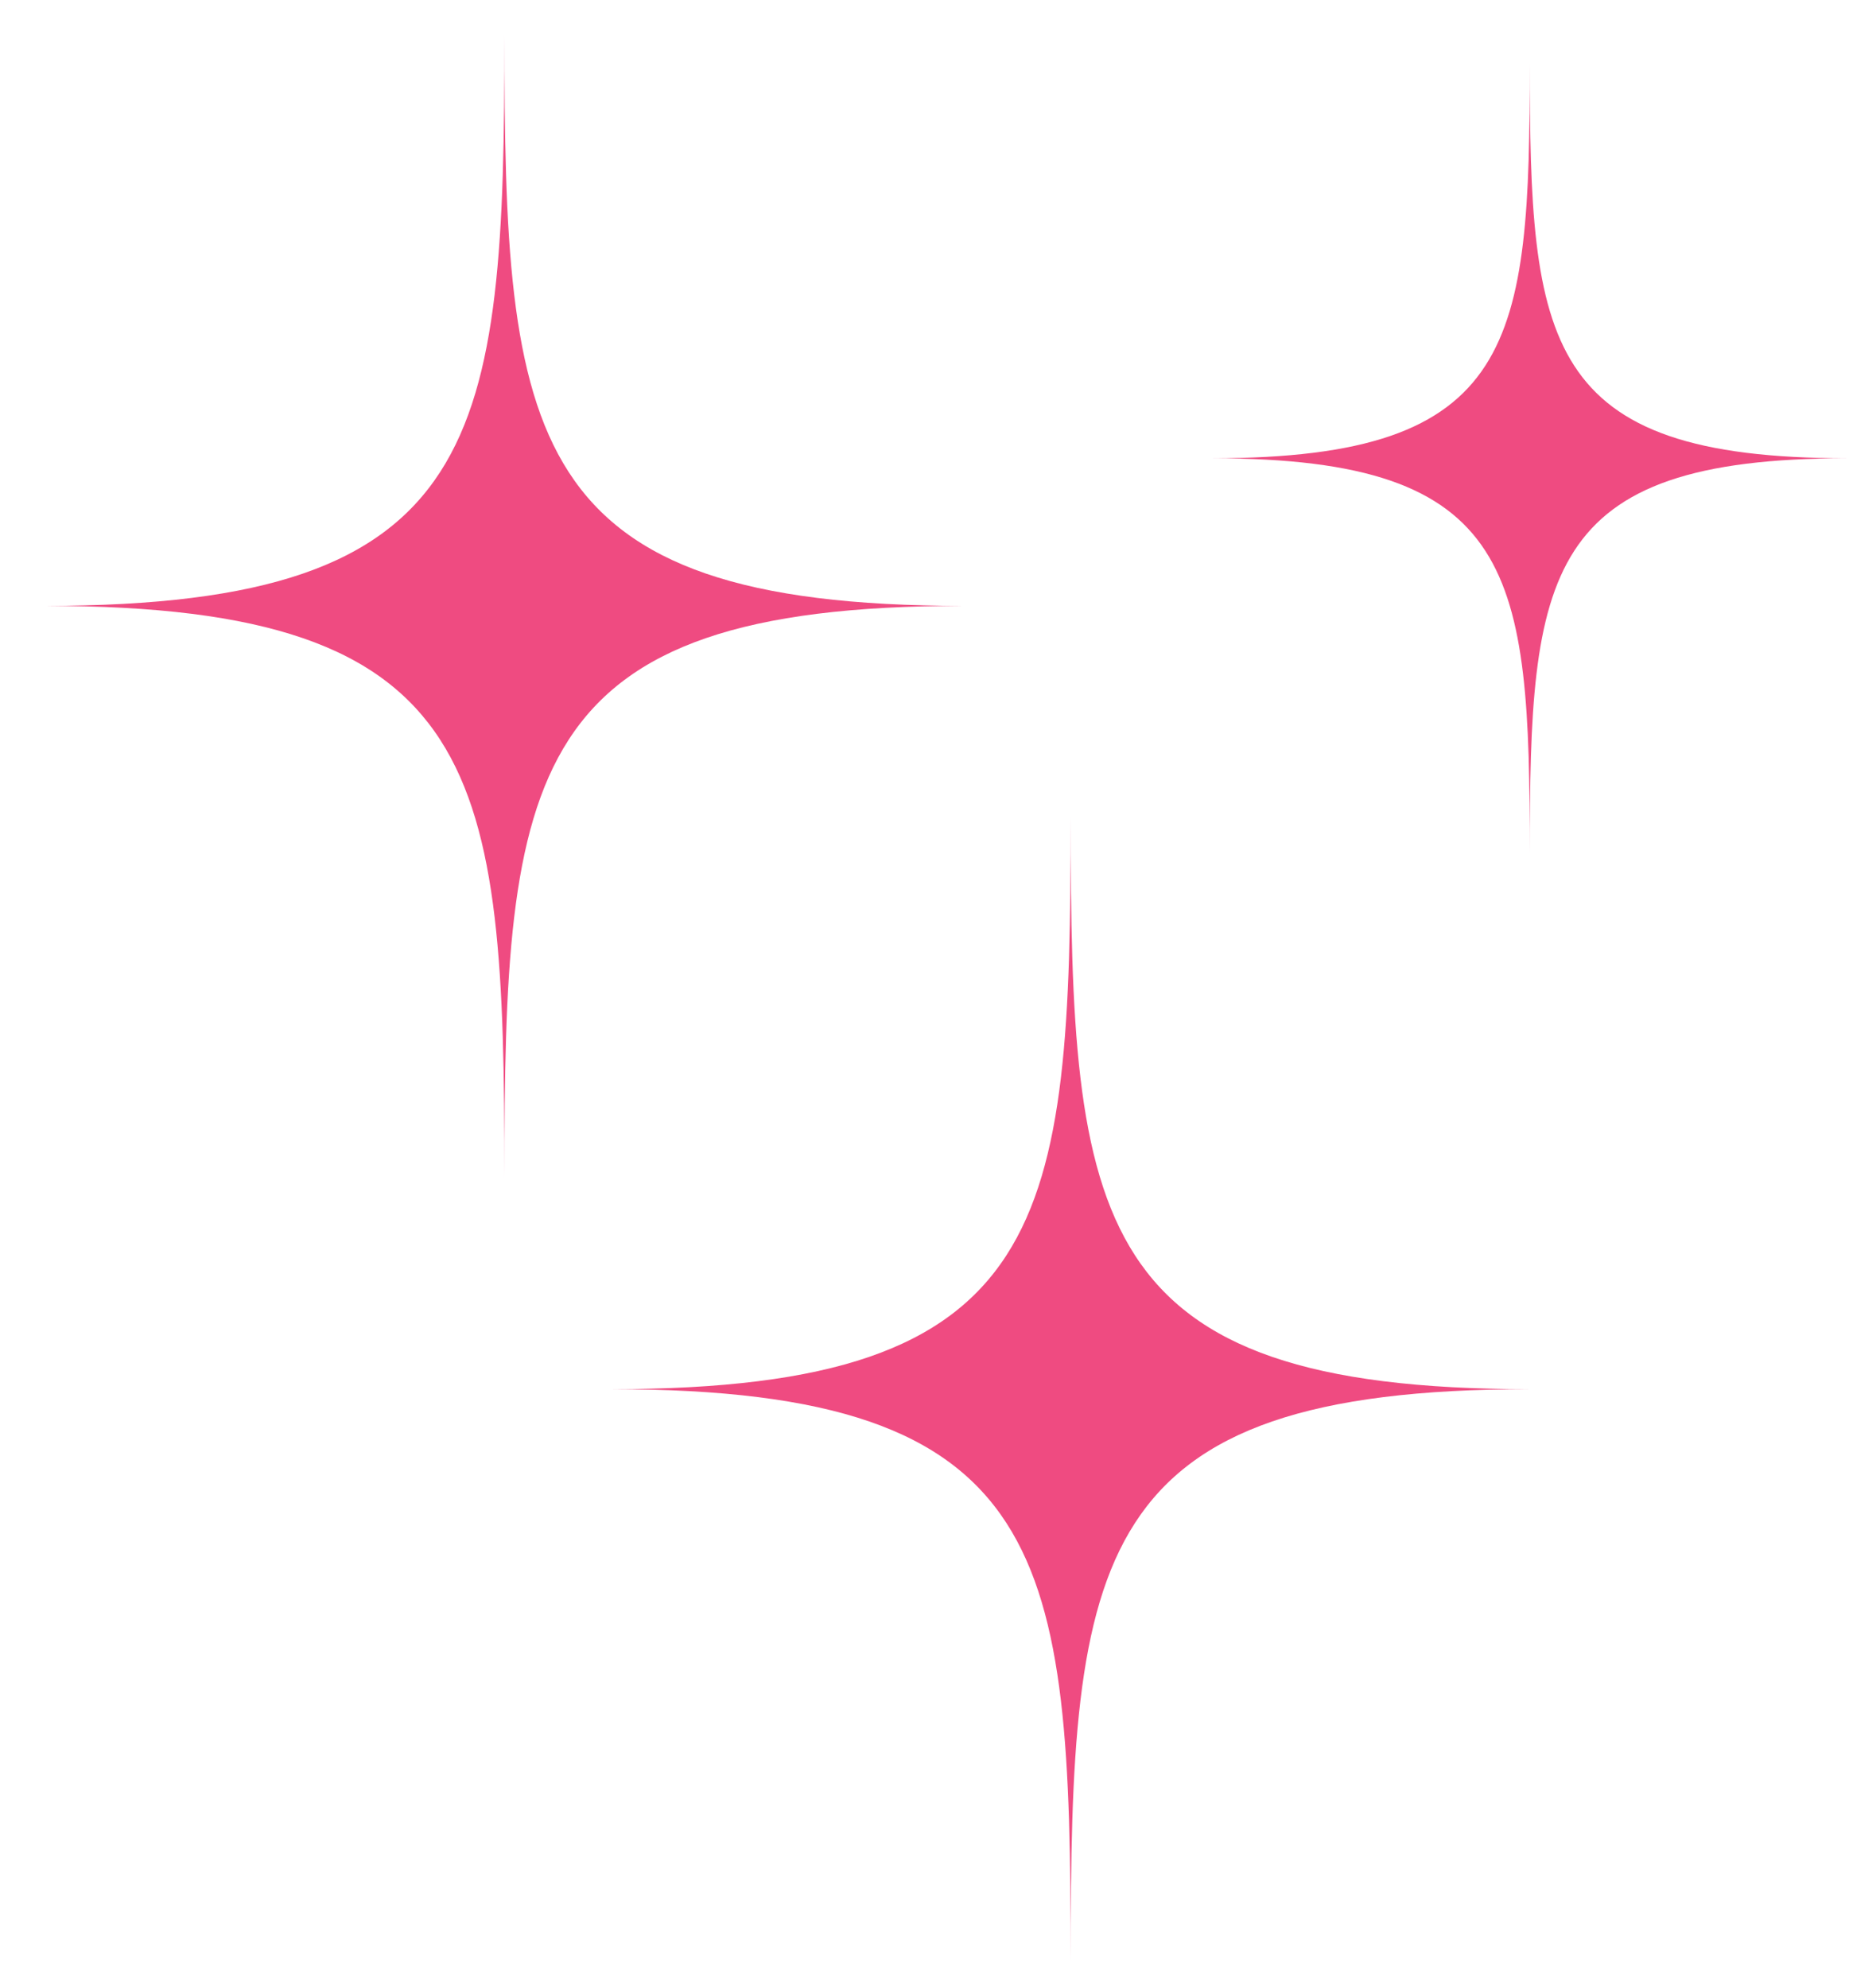
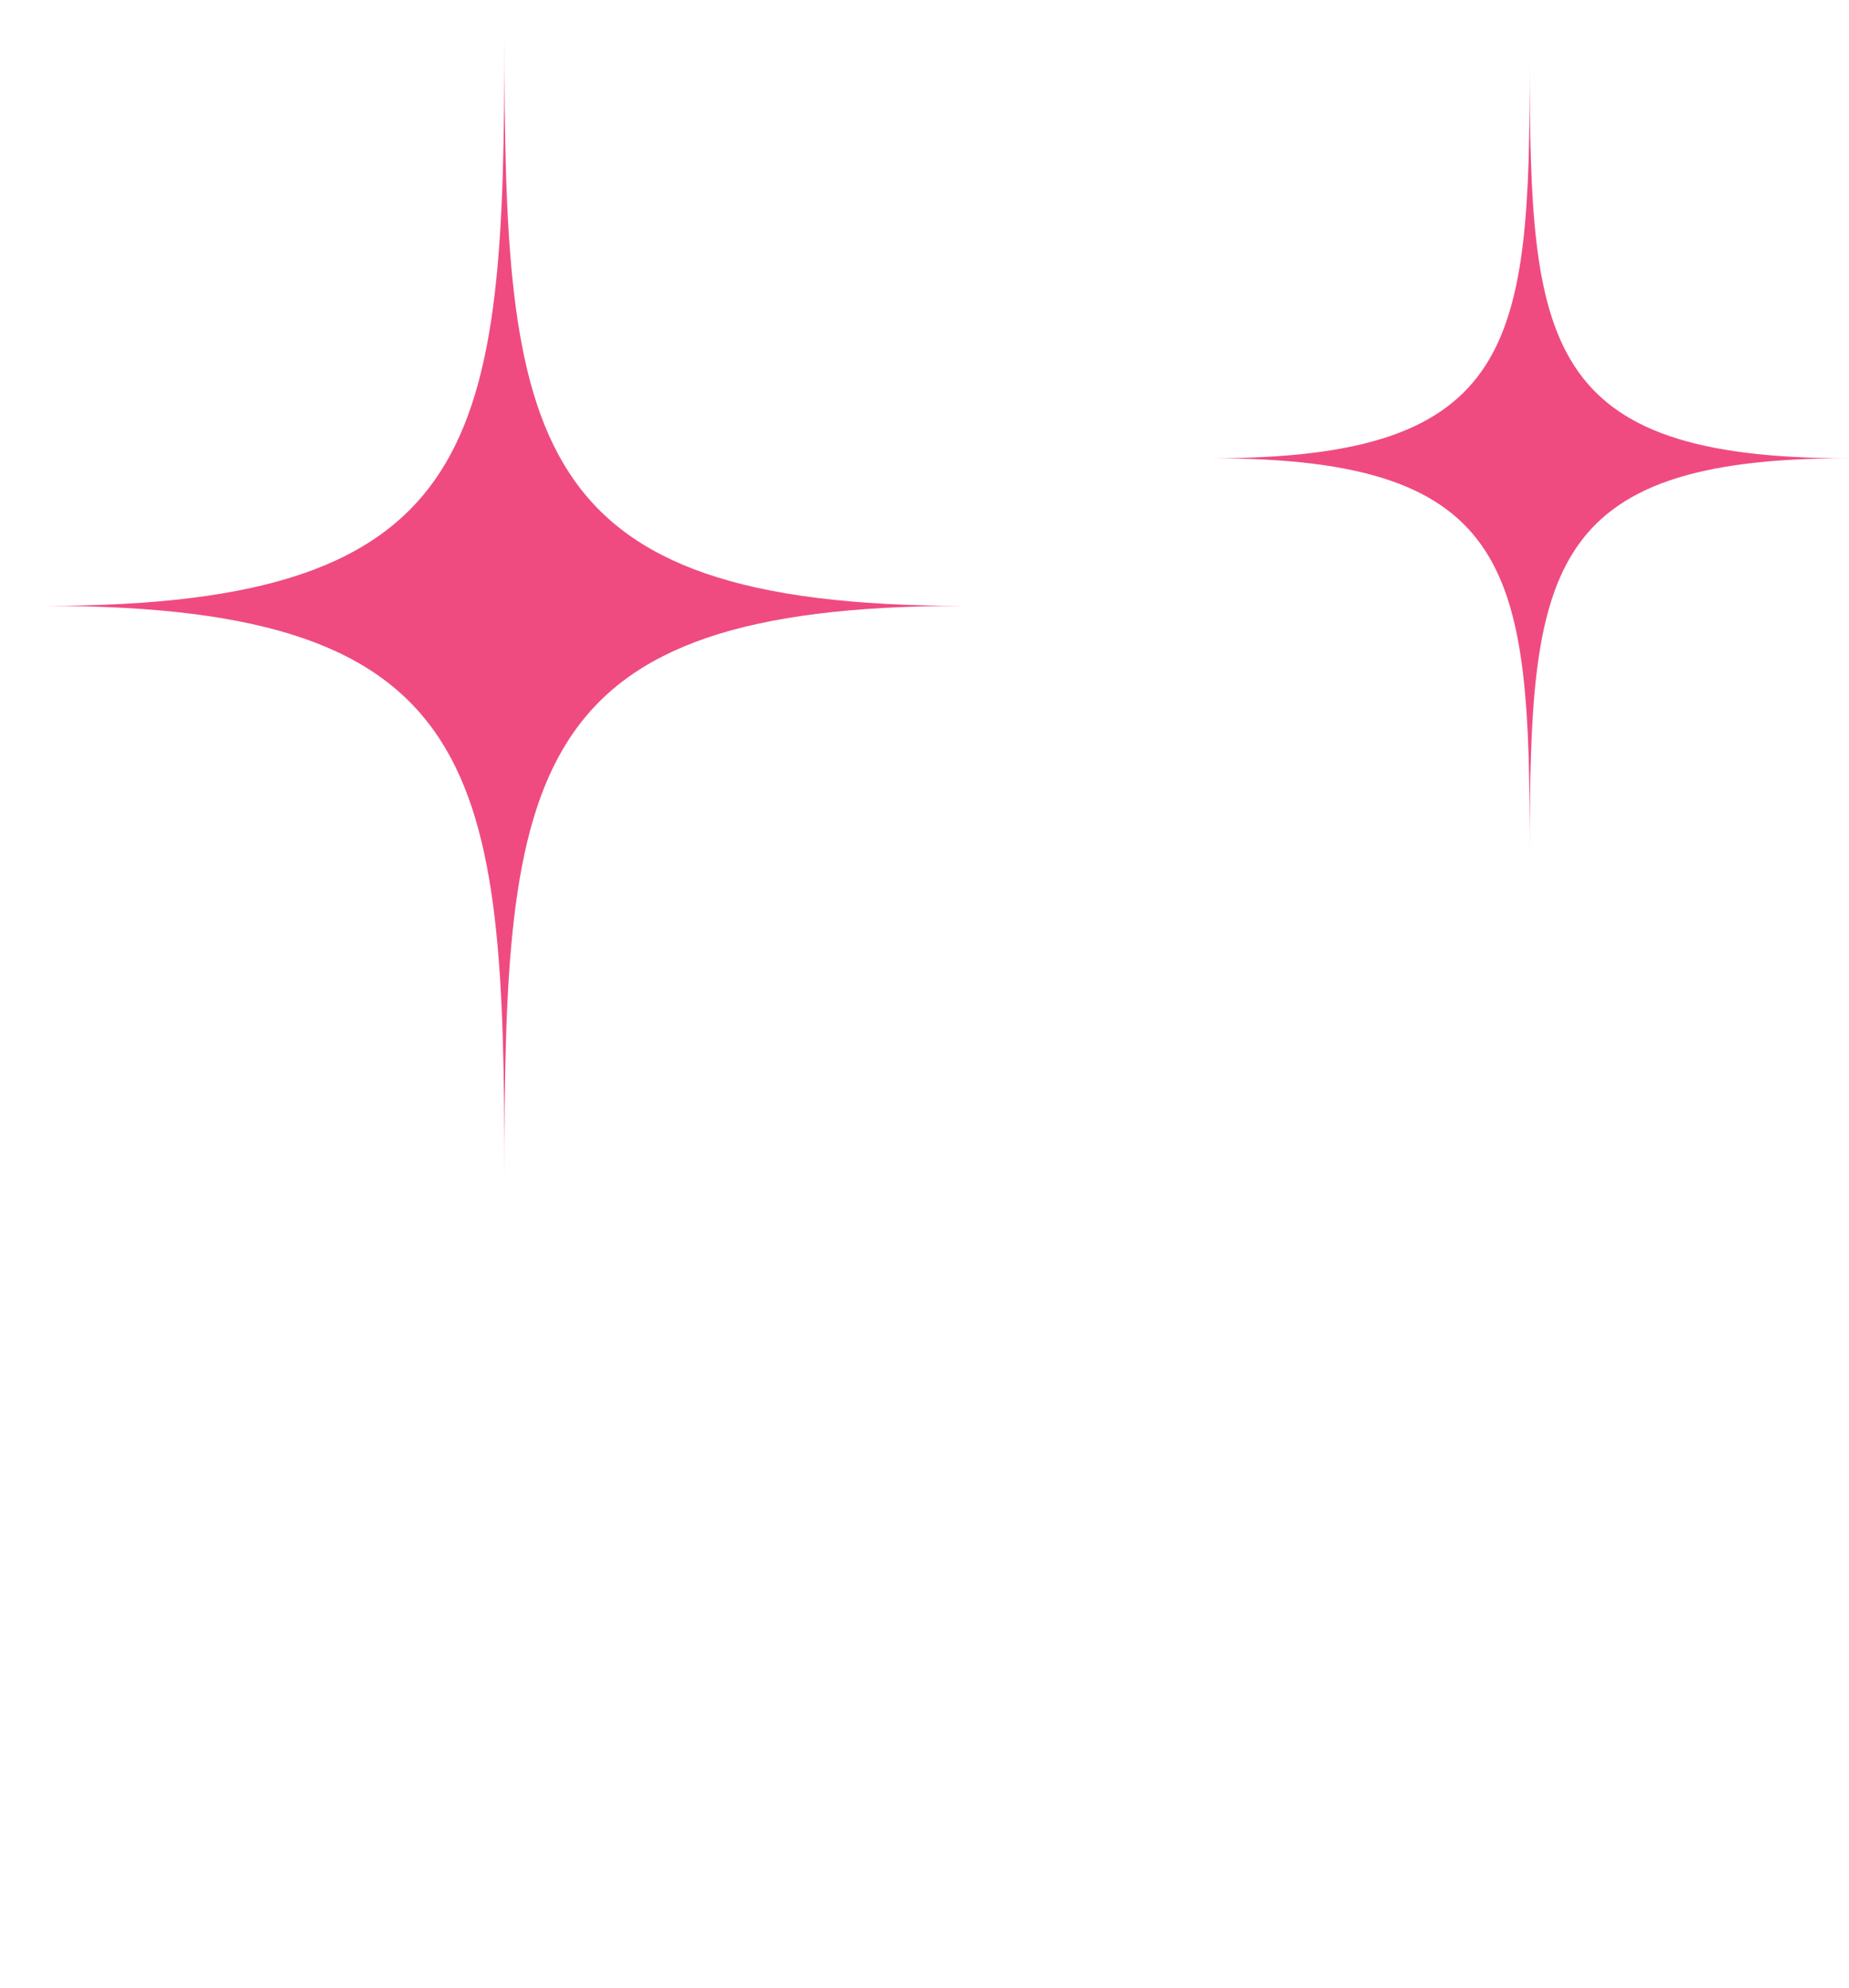
<svg xmlns="http://www.w3.org/2000/svg" width="40" height="43" viewBox="0 0 40 43" fill="none">
-   <path d="M20.843 13.107C11.311 13.107 10.912 9.515 10.912 0.732C10.912 9.515 10.513 13.107 0.981 13.107C10.513 13.107 10.912 16.701 10.912 25.484C10.912 16.701 11.311 13.107 20.843 13.107Z" fill="#EF4B81" />
+   <path d="M20.843 13.107C11.311 13.107 10.912 9.515 10.912 0.732C10.912 9.515 10.513 13.107 0.981 13.107C10.513 13.107 10.912 16.701 10.912 25.484C10.912 16.701 11.311 13.107 20.843 13.107" fill="#EF4B81" />
  <path d="M33.094 18.473C33.094 12.4 33.371 9.914 39.962 9.914C33.371 9.914 33.094 7.43 33.094 1.355C33.094 7.429 32.818 9.914 26.225 9.914C32.818 9.915 33.094 12.399 33.094 18.473Z" fill="#EF4B81" />
-   <path d="M23.162 17.676C23.162 26.46 22.764 30.053 13.231 30.053C22.764 30.053 23.162 33.646 23.162 42.428C23.162 33.646 23.562 30.053 33.094 30.053C23.562 30.053 23.162 26.46 23.162 17.676Z" fill="#EF4B81" />
</svg>